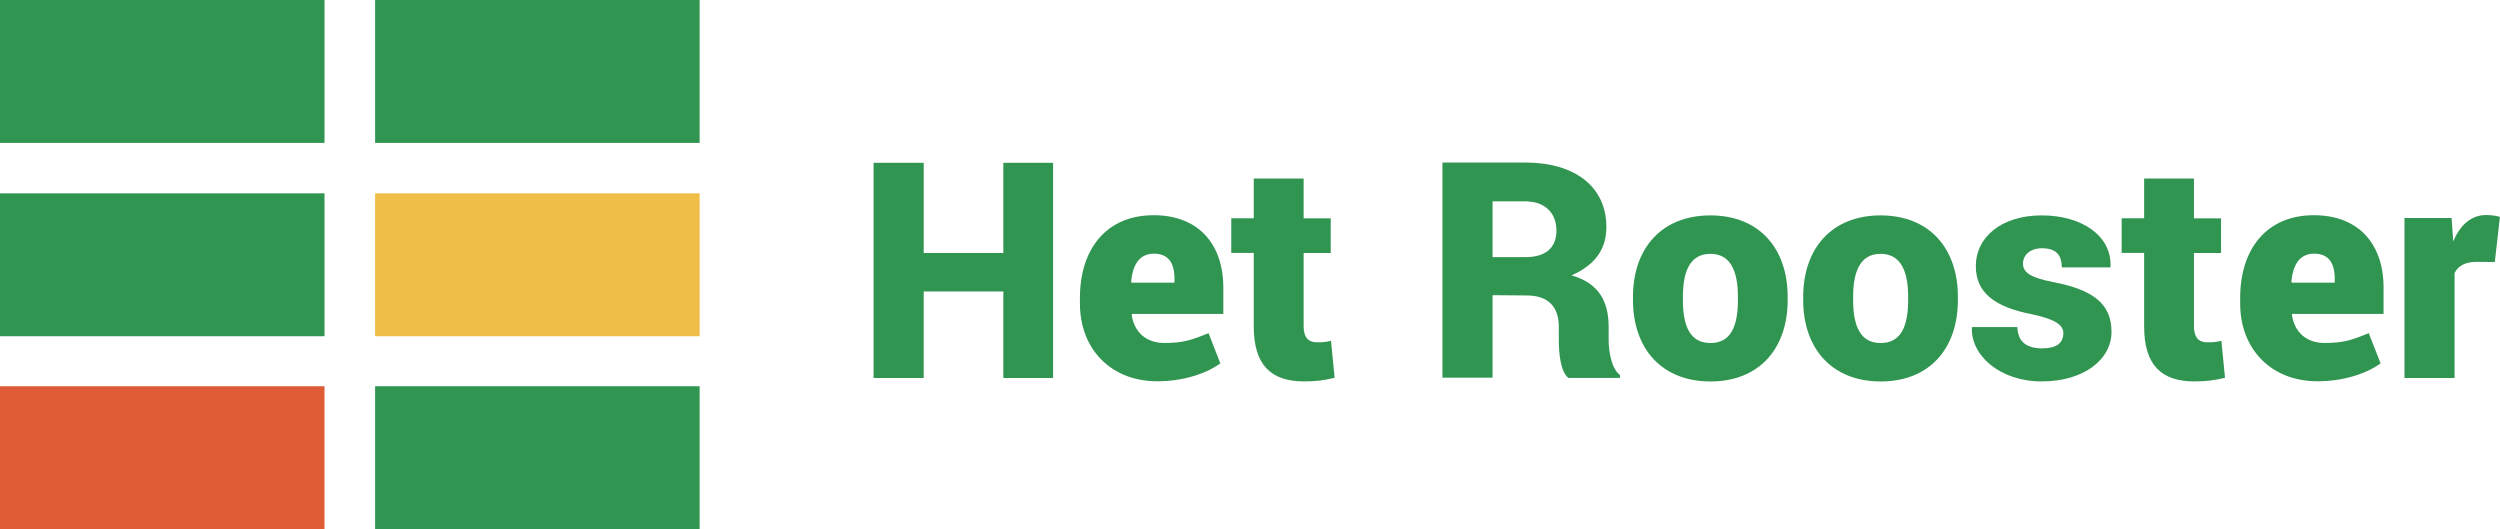
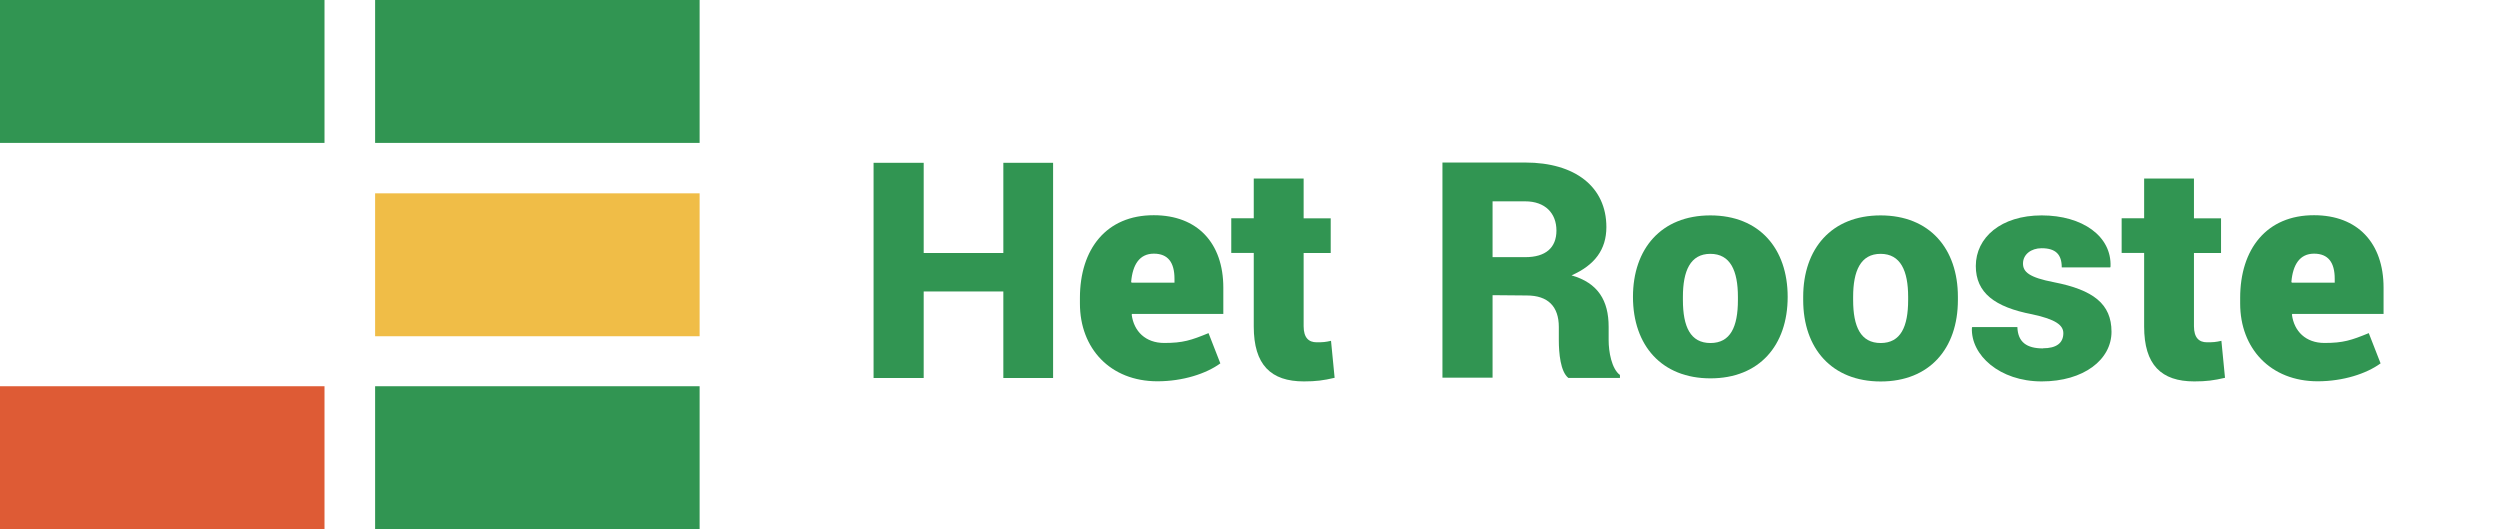
<svg xmlns="http://www.w3.org/2000/svg" id="Layer_1" data-name="Layer 1" viewBox="0 0 409.01 86.56">
  <defs>
    <style>      .cls-1 {        fill: #de5b35;      }      .cls-2 {        fill: #f0bd47;      }      .cls-3 {        fill: #319552;      }    </style>
  </defs>
  <g>
    <path class="cls-3" d="M172.29,61.84h-8.14v-14.16h-13.03v14.16h-8.2V26.64h8.2v14.75h13.03v-14.75h8.14v35.2Z" />
    <path class="cls-3" d="M199.65,59.45c-2.31,1.69-6.13,2.93-10.29,2.93-7.74,0-12.68-5.4-12.68-12.71v-.94c0-7.98,4.33-13.54,12.09-13.52,7.12,0,11.37,4.54,11.37,11.85v4.3h-14.94l-.05.13c.35,2.71,2.26,4.62,5.32,4.62s4.38-.43,7.25-1.61l1.94,4.97v-.03ZM188.77,41.5c-2.34,0-3.47,1.8-3.71,4.62l.08.13h7.01v-.64c0-2.66-1.05-4.11-3.38-4.11Z" />
    <path class="cls-3" d="M213.28,29.22v6.5h4.43v5.67h-4.43v11.98c0,1.88.83,2.63,2.12,2.63,1.05,0,1.42-.03,2.36-.24l.59,6.05c-1.83.43-3.04.59-5.03.59-5.4,0-8.2-2.71-8.2-8.98v-12.04h-3.68v-5.67h3.68v-6.5h8.14Z" />
    <path class="cls-3" d="M244.19,48.3v13.49h-8.2V26.59h13.54c8.17,0,13.28,3.98,13.28,10.56,0,3.68-1.91,6.23-5.7,7.9,4.35,1.24,6.07,4.14,6.07,8.41v2.2c0,1.88.48,4.67,1.85,5.69v.48h-8.44c-1.29-1.02-1.56-4.03-1.56-6.18v-2.15c0-3.36-1.77-5.16-5.24-5.16l-5.62-.05ZM244.19,42.07h5.37c3.3,0,5.08-1.53,5.08-4.35s-1.83-4.78-5.11-4.78h-5.34v9.14Z" />
-     <path class="cls-3" d="M267.16,48.57c0-7.87,4.62-13.33,12.66-13.33s12.65,5.45,12.65,13.33v.51c0,7.95-4.65,13.33-12.63,13.33s-12.68-5.38-12.68-13.33v-.51ZM275.33,49.08c0,4.38,1.23,7.04,4.51,7.04s4.49-2.66,4.49-7.04v-.51c0-4.27-1.23-7.04-4.51-7.04s-4.49,2.79-4.49,7.04v.51Z" />
+     <path class="cls-3" d="M267.16,48.57c0-7.87,4.62-13.33,12.66-13.33s12.65,5.45,12.65,13.33c0,7.95-4.65,13.33-12.63,13.33s-12.68-5.38-12.68-13.33v-.51ZM275.33,49.08c0,4.38,1.23,7.04,4.51,7.04s4.49-2.66,4.49-7.04v-.51c0-4.27-1.23-7.04-4.51-7.04s-4.49,2.79-4.49,7.04v.51Z" />
    <path class="cls-3" d="M295.01,48.57c0-7.87,4.62-13.33,12.66-13.33s12.65,5.45,12.65,13.33v.51c0,7.95-4.65,13.33-12.63,13.33s-12.68-5.38-12.68-13.33v-.51ZM303.18,49.08c0,4.38,1.24,7.04,4.51,7.04s4.49-2.66,4.49-7.04v-.51c0-4.27-1.24-7.04-4.51-7.04s-4.49,2.79-4.49,7.04v.51Z" />
    <path class="cls-3" d="M334.24,56.98c2.2,0,3.33-.86,3.33-2.47,0-1.29-1.21-2.26-5.1-3.09-6.13-1.18-9.22-3.52-9.22-7.9,0-4.65,4.11-8.28,10.78-8.28s11.47,3.41,11.26,8.38l-.05.13h-7.93c0-2.1-.97-3.14-3.3-3.14-1.72,0-3.04,1.02-3.04,2.5,0,1.37.99,2.28,5.05,3.06,6.45,1.26,9.43,3.55,9.43,8.11s-4.54,8.12-11.42,8.12-11.61-4.3-11.42-8.76l.05-.13h7.39c.08,2.47,1.53,3.49,4.19,3.49v-.03Z" />
    <path class="cls-3" d="M358.94,29.22v6.5h4.43v5.67h-4.43v11.98c0,1.88.83,2.63,2.12,2.63,1.05,0,1.42-.03,2.37-.24l.59,6.05c-1.83.43-3.04.59-5.03.59-5.4,0-8.2-2.71-8.2-8.98v-12.04h-3.68v-5.67h3.68v-6.5h8.14Z" />
    <path class="cls-3" d="M389.47,59.45c-2.31,1.69-6.13,2.93-10.29,2.93-7.74,0-12.68-5.4-12.68-12.71v-.94c0-7.98,4.33-13.54,12.09-13.52,7.12,0,11.37,4.54,11.37,11.85v4.3h-14.94l-.05.13c.35,2.71,2.26,4.62,5.32,4.62s4.38-.43,7.25-1.61l1.94,4.97v-.03ZM378.59,41.5c-2.34,0-3.47,1.8-3.71,4.62l.08.13h7.01v-.64c0-2.66-1.05-4.11-3.39-4.11Z" />
-     <path class="cls-3" d="M408.17,42.87l-2.96-.03c-1.91,0-3.06.67-3.63,1.83v17.17h-8.2v-26.17h7.71l.27,3.84c1.13-2.74,2.96-4.33,5.38-4.33.78,0,1.64.11,2.26.3l-.84,7.39Z" />
  </g>
  <rect class="cls-1" y="63.19" width="53.09" height="23.38" />
  <rect class="cls-3" x="61.37" y="63.19" width="53.09" height="23.38" />
-   <rect class="cls-3" y="31.63" width="53.09" height="23.38" />
  <rect class="cls-2" x="61.37" y="31.63" width="53.09" height="23.38" />
  <rect class="cls-3" width="53.09" height="23.38" />
  <rect class="cls-3" x="61.37" width="53.09" height="23.38" />
</svg>